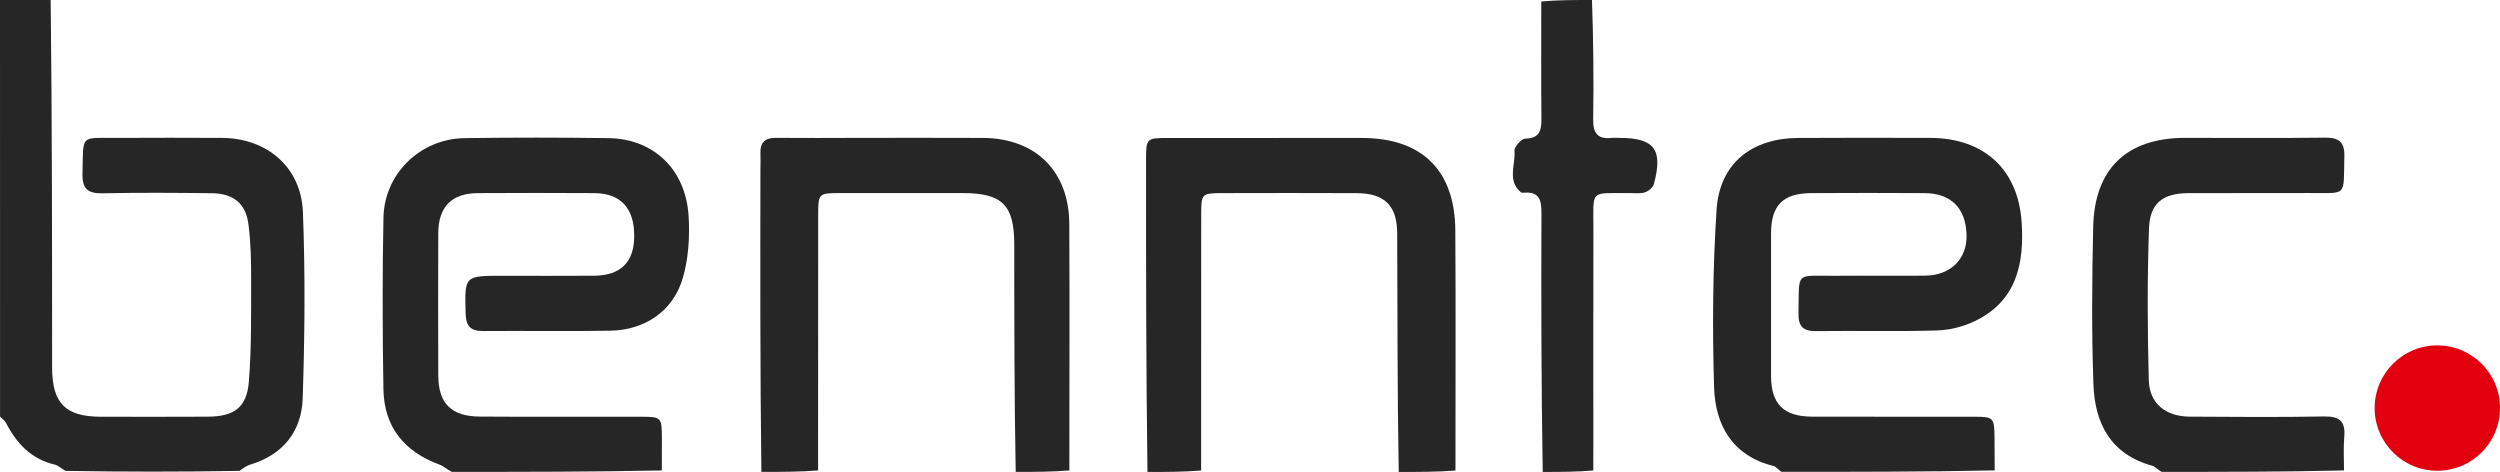
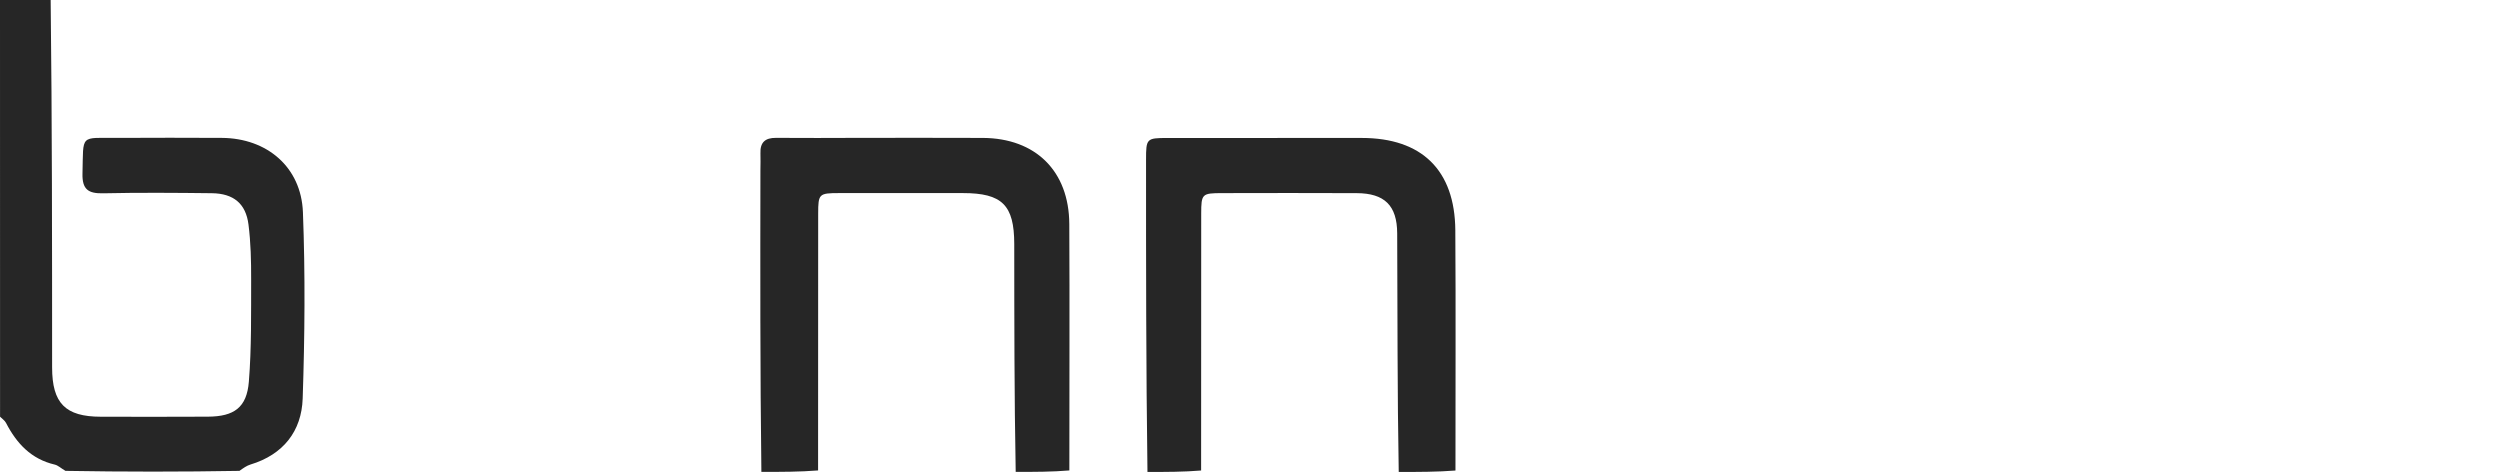
<svg xmlns="http://www.w3.org/2000/svg" id="Capa_2" data-name="Capa 2" viewBox="0 0 828 156.29">
  <defs>
    <style>
      .cls-1 {
        fill: #262626;
      }

      .cls-2 {
        fill: #e3000e;
      }
    </style>
  </defs>
  <g id="Layer_1" data-name="Layer 1">
    <g>
      <path class="cls-1" d="M16.78,0c.48,40.57,.47,81.13,.48,121.7,0,11.86,4.39,16.3,16.11,16.32,11.83,.02,23.66,.05,35.5-.02,8.66-.05,12.86-3.02,13.55-11.56,.91-11.25,.72-22.6,.76-33.9,.02-6.06-.12-12.17-.88-18.17-.88-6.97-4.98-10.29-12.13-10.38-12-.14-24-.23-36,.03-4.93,.11-6.99-1.28-6.85-6.56,.36-13.18-1.07-11.73,11.69-11.79,11.49-.05,22.99-.07,34.48,0,14.94,.1,26.27,9.67,26.84,24.62,.79,20.54,.61,41.14-.08,61.69-.36,10.83-6.43,18.58-17.29,21.87-1.24,.37-2.35,1.17-3.65,2.1-19.1,.33-38.07,.33-57.63,0-1.57-.93-2.47-1.82-3.52-2.07-7.82-1.81-12.65-7-16.17-13.82-.42-.81-1.3-1.37-1.97-2.05C0,92.01,0,46.01,0,0H16.78Z" />
-       <path class="cls-1" d="M590.12,156.29c-1.19-.65-1.8-1.7-2.62-1.9-13.69-3.4-19.43-13.52-19.8-26.2-.58-19.56-.45-39.22,.83-58.74,1.01-15.33,11.57-23.66,27.06-23.76,14.54-.09,29.09-.05,43.63-.02,17.73,.03,29.17,10.26,30.35,27.96,.9,13.46-1.6,25.94-15.27,32.61-3.83,1.87-8.36,3.07-12.61,3.2-13.35,.41-26.72,.04-40.07,.22-4.34,.06-6.04-1.42-5.96-5.87,.26-14.22-1.28-12.34,11.98-12.45,9.98-.08,19.96,.05,29.93-.04,8.5-.08,13.97-5.55,13.75-13.51-.25-8.87-5.11-13.78-13.96-13.83-12.51-.08-25.03-.08-37.54,0-9.32,.06-13.25,4.09-13.25,13.32,0,15.73,0,31.45,0,47.18,0,9.34,4.12,13.5,13.64,13.53,17.93,.06,35.85,0,53.78,.03,6.23,.01,6.53,.35,6.59,6.65,.03,3.55,.01,7.1,.06,11.13-23.32,.47-46.68,.47-70.52,.47Z" />
-       <path class="cls-1" d="M149.66,156.29c-1.66-.82-2.74-1.93-4.06-2.4-11.81-4.31-18.4-12.57-18.61-25.01-.32-18.93-.37-37.87,.01-56.79,.3-14.62,12.24-26.13,26.86-26.34,15.89-.23,31.78-.22,47.67,0,14.92,.2,25.6,10.34,26.54,25.82,.41,6.79-.02,13.99-1.91,20.47-3.2,10.99-12.52,17.29-24.09,17.49-14.03,.24-28.06,0-42.09,.11-4.1,.03-5.65-1.64-5.76-5.73-.35-12.57-.46-12.57,12.14-12.57,10.14,0,20.29,.06,30.43-.02,8.79-.07,13.24-4.53,13.26-13.1,.03-9.3-4.45-14.2-13.25-14.26-12.85-.07-25.7-.08-38.54,0-8.64,.06-13.06,4.51-13.1,13.21-.07,15.72-.06,31.44,0,47.16,.03,9.28,4.28,13.58,13.75,13.64,17.75,.12,35.5,.03,53.25,.05,6.9,0,7.03,.16,7.06,7.17,.01,3.38-.03,6.76-.02,10.62-23,.47-46.03,.47-69.53,.47Z" />
      <path class="cls-1" d="M336.4,156.29c-.47-25.16-.46-50.32-.48-75.47-.01-12.92-4.02-16.87-17-16.87-13.68,0-27.35-.02-41.03,0-6.65,.01-6.9,.25-6.91,6.79-.03,28.2-.04,56.4-.03,85.07-6.09,.48-12.2,.48-18.78,.48-.42-33.3-.37-66.6-.32-99.9,0-1.86,.09-3.72,.01-5.58-.15-3.64,1.54-5.19,5.18-5.15,9.13,.09,18.26,.01,27.39,0,13.69,0,27.39-.05,41.08,.02,17.47,.09,28.55,10.97,28.64,28.51,.14,27.05,.01,54.1,.02,81.62-5.75,.48-11.52,.48-17.77,.48Z" />
      <path class="cls-1" d="M463.26,156.29c-.47-26.34-.39-52.68-.51-79.02-.04-9.26-4.24-13.26-13.41-13.3-14.86-.07-29.72-.04-44.58-.01-6.66,.01-6.91,.24-6.92,6.79-.04,28.2-.04,56.4-.03,85.08-5.75,.48-11.52,.48-17.77,.48-.47-34.47-.48-68.95-.47-103.42,0-7.01,.17-7.18,7.04-7.19,21.46-.02,42.93-.02,64.39-.01,19.88,0,30.86,10.65,31,30.59,.18,26.36,.03,52.73,.05,79.56-6.08,.47-12.19,.47-18.78,.47Z" />
-       <path class="cls-1" d="M715.96,156.29c-1.35-.7-2.12-1.77-3.11-2.04-13.8-3.74-19.06-14.06-19.51-26.97-.61-17.38-.48-34.81-.07-52.21,.45-19.3,11.22-29.39,30.43-29.41,15.38-.01,30.76,.12,46.13-.07,4.63-.06,6.74,1.18,6.62,6.25-.33,13.65,1.16,12.02-11.87,12.09-13.18,.07-26.36-.02-39.54,.03-8.69,.04-13.01,3.19-13.3,11.8-.57,16.71-.52,33.45-.06,50.16,.21,7.76,5.62,12.02,13.52,12.07,14.87,.1,29.74,.21,44.61-.06,5.17-.09,7.05,1.73,6.61,6.77-.31,3.52-.09,7.09-.08,11.11-19.96,.47-39.94,.47-60.39,.47Z" />
-       <path class="cls-1" d="M527.26,0c.47,13.18,.61,26.36,.4,39.54-.07,4.6,1.52,6.66,6.16,6.13,.83-.09,1.69,0,2.53,0,11.58,.02,14.5,3.82,11.43,15.25-.31,1.14-1.77,2.39-2.96,2.78-1.54,.51-3.34,.23-5.03,.24-13.58,.14-12.01-1.53-12.05,12.32-.06,23.83-.02,47.65-.02,71.48,0,2.53-.03,5.07-.02,8.08-5.41,.48-10.84,.48-16.75,.48-.47-28.5-.53-57-.42-85.5,.02-4.3-.54-7.47-5.87-6.96-.32,.03-.76,0-.98-.18-4.58-3.88-1.68-9.07-2.1-13.63-.12-1.32,2.24-4.07,3.51-4.1,4.75-.11,5.47-2.58,5.43-6.53-.13-12.82-.05-25.63-.05-38.92,5.43-.48,10.87-.48,16.78-.48Z" />
-       <circle class="cls-2" cx="807.24" cy="135.15" r="20.76" />
    </g>
  </g>
</svg>